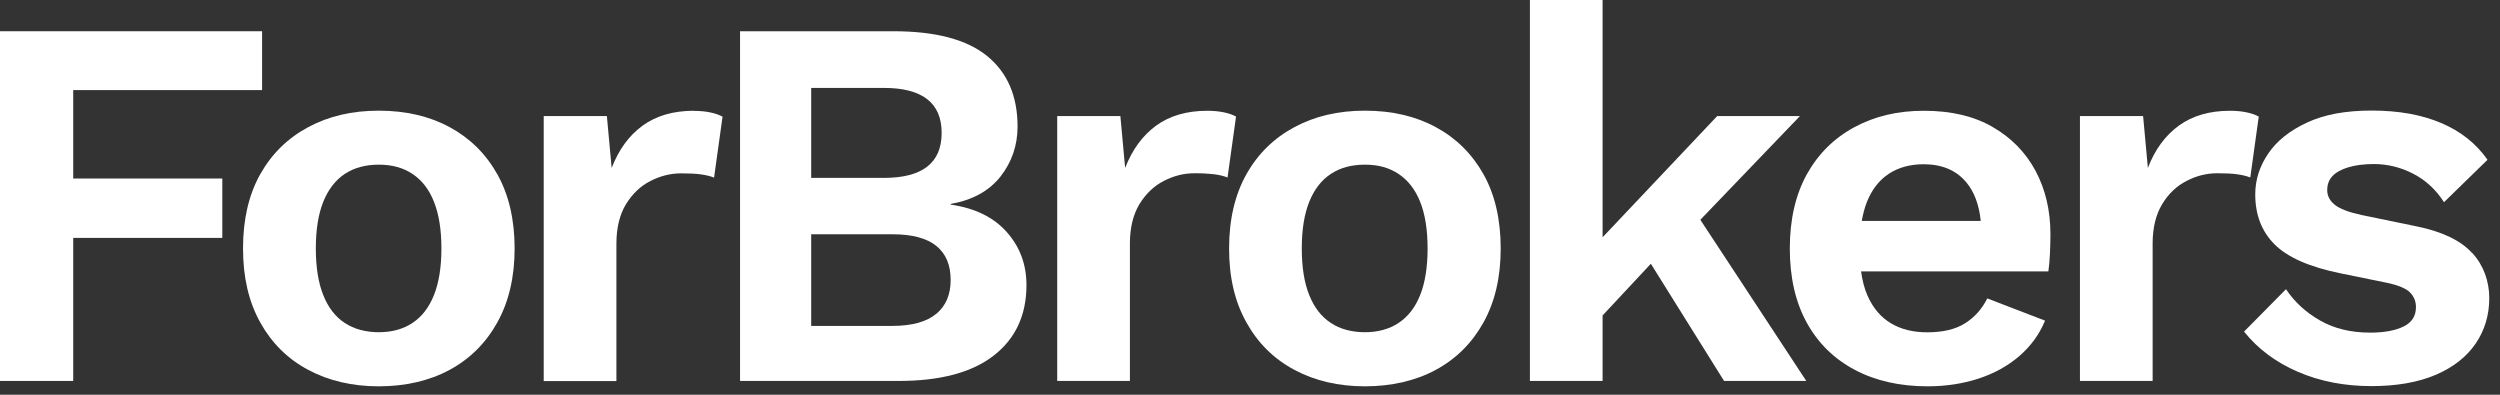
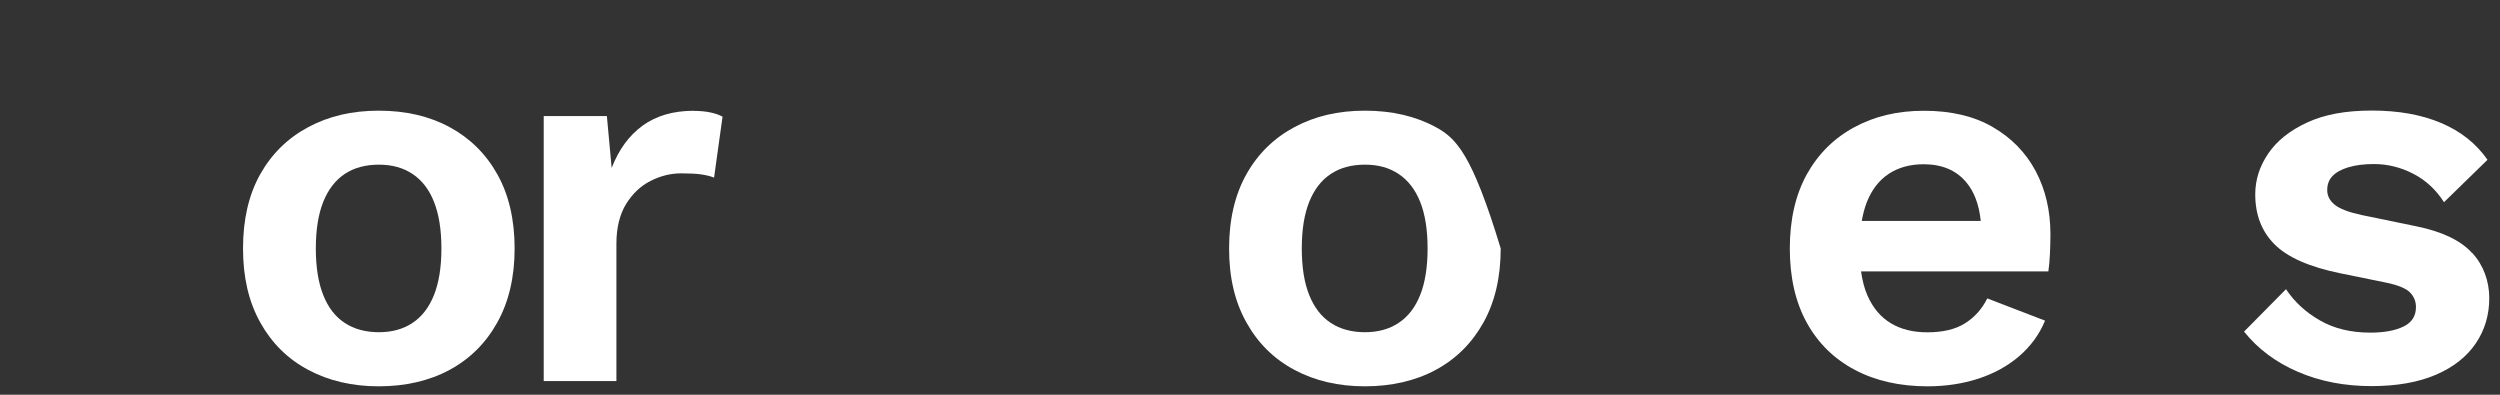
<svg xmlns="http://www.w3.org/2000/svg" width="133" height="21" viewBox="0 0 133 21" fill="none">
  <rect x="0" y="0" width="133" height="21" fill="#333333" stroke="none" />
-   <path d="M3.895 4.793H13.943V1.662H0V20.266H3.895V12.656H11.827V9.497H3.895V4.793Z" fill="white" />
  <path d="M23.919 6.763C22.839 6.179 21.583 5.888 20.151 5.888C18.718 5.888 17.49 6.179 16.399 6.763C15.309 7.346 14.455 8.182 13.843 9.272C13.232 10.361 12.929 11.676 12.929 13.217C12.929 14.758 13.232 16.051 13.843 17.151C14.455 18.252 15.303 19.094 16.399 19.677C17.49 20.26 18.741 20.552 20.151 20.552C21.561 20.552 22.839 20.26 23.919 19.677C24.998 19.094 25.847 18.252 26.458 17.151C27.07 16.051 27.378 14.741 27.378 13.217C27.378 11.693 27.07 10.361 26.458 9.272C25.847 8.182 24.998 7.346 23.919 6.763ZM23.087 15.699C22.823 16.359 22.442 16.849 21.947 17.179C21.451 17.509 20.85 17.674 20.156 17.674C19.462 17.674 18.834 17.509 18.338 17.179C17.837 16.849 17.457 16.359 17.198 15.699C16.934 15.044 16.802 14.213 16.802 13.217C16.802 12.221 16.934 11.396 17.198 10.735C17.462 10.081 17.843 9.585 18.338 9.255C18.834 8.925 19.446 8.76 20.156 8.76C20.867 8.76 21.451 8.925 21.947 9.255C22.442 9.585 22.828 10.075 23.087 10.735C23.351 11.396 23.483 12.221 23.483 13.217C23.483 14.213 23.351 15.038 23.087 15.699Z" fill="white" />
  <path d="M36.914 5.893C35.823 5.893 34.914 6.157 34.192 6.68C33.465 7.208 32.92 7.957 32.54 8.936L32.286 6.174H28.926V20.271H32.793V12.969C32.793 12.122 32.964 11.423 33.3 10.867C33.642 10.312 34.071 9.899 34.6 9.629C35.129 9.36 35.674 9.222 36.236 9.222C36.671 9.222 37.024 9.239 37.294 9.277C37.564 9.316 37.795 9.371 37.988 9.448L38.44 6.207C38.269 6.113 38.054 6.036 37.79 5.981C37.525 5.926 37.233 5.899 36.914 5.899" fill="white" />
-   <path d="M50.575 10.878V10.851C51.743 10.642 52.624 10.158 53.23 9.387C53.831 8.617 54.134 7.731 54.134 6.735C54.134 5.117 53.599 3.868 52.525 2.988C51.451 2.107 49.788 1.662 47.529 1.662H39.371V20.266H47.81C50.03 20.266 51.715 19.814 52.872 18.912C54.029 18.01 54.608 16.761 54.608 15.165C54.608 14.075 54.261 13.134 53.561 12.348C52.867 11.561 51.87 11.071 50.57 10.884M43.155 4.677H47.022C49.071 4.677 50.096 5.475 50.096 7.071C50.096 8.666 49.071 9.464 47.022 9.464H43.155V4.672V4.677ZM49.815 16.689C49.308 17.118 48.526 17.338 47.474 17.338H43.155V12.463H47.474C48.526 12.463 49.308 12.672 49.815 13.085C50.322 13.498 50.575 14.097 50.575 14.89C50.575 15.682 50.322 16.26 49.815 16.695" fill="white" />
-   <path d="M65.107 5.976C64.843 5.921 64.551 5.893 64.231 5.893C63.141 5.893 62.232 6.157 61.51 6.68C60.788 7.208 60.237 7.957 59.857 8.936L59.604 6.174H56.244V20.266H60.111V12.964C60.111 12.116 60.282 11.418 60.617 10.862C60.959 10.306 61.389 9.893 61.918 9.624C62.446 9.349 62.992 9.217 63.554 9.217C63.983 9.217 64.336 9.239 64.611 9.272C64.881 9.31 65.113 9.365 65.305 9.442L65.757 6.201C65.586 6.108 65.372 6.031 65.107 5.976Z" fill="white" />
-   <path d="M76.383 6.763C75.304 6.179 74.048 5.888 72.615 5.888C71.183 5.888 69.955 6.179 68.864 6.763C67.773 7.346 66.919 8.182 66.308 9.272C65.697 10.361 65.388 11.676 65.388 13.217C65.388 14.758 65.691 16.051 66.308 17.151C66.919 18.252 67.768 19.094 68.864 19.677C69.955 20.26 71.205 20.552 72.615 20.552C74.026 20.552 75.304 20.26 76.383 19.677C77.463 19.094 78.311 18.252 78.923 17.151C79.534 16.051 79.837 14.741 79.837 13.217C79.837 11.693 79.534 10.361 78.923 9.272C78.311 8.182 77.463 7.346 76.383 6.763ZM75.552 15.699C75.287 16.359 74.907 16.849 74.406 17.179C73.91 17.509 73.309 17.674 72.615 17.674C71.921 17.674 71.293 17.509 70.798 17.179C70.296 16.849 69.916 16.359 69.652 15.699C69.387 15.044 69.255 14.213 69.255 13.217C69.255 12.221 69.387 11.396 69.652 10.735C69.916 10.081 70.296 9.585 70.798 9.255C71.293 8.925 71.899 8.76 72.615 8.76C73.332 8.76 73.91 8.925 74.406 9.255C74.902 9.585 75.287 10.075 75.552 10.735C75.816 11.396 75.948 12.221 75.948 13.217C75.948 14.213 75.816 15.038 75.552 15.699Z" fill="white" />
-   <path d="M95.757 6.174H91.356L85.258 12.623V0H81.391V20.266H85.258V16.782L87.825 14.031L91.72 20.266H96.094L90.458 11.693L95.757 6.174Z" fill="white" />
+   <path d="M76.383 6.763C75.304 6.179 74.048 5.888 72.615 5.888C71.183 5.888 69.955 6.179 68.864 6.763C67.773 7.346 66.919 8.182 66.308 9.272C65.697 10.361 65.388 11.676 65.388 13.217C65.388 14.758 65.691 16.051 66.308 17.151C66.919 18.252 67.768 19.094 68.864 19.677C69.955 20.26 71.205 20.552 72.615 20.552C74.026 20.552 75.304 20.26 76.383 19.677C77.463 19.094 78.311 18.252 78.923 17.151C79.534 16.051 79.837 14.741 79.837 13.217C78.311 8.182 77.463 7.346 76.383 6.763ZM75.552 15.699C75.287 16.359 74.907 16.849 74.406 17.179C73.91 17.509 73.309 17.674 72.615 17.674C71.921 17.674 71.293 17.509 70.798 17.179C70.296 16.849 69.916 16.359 69.652 15.699C69.387 15.044 69.255 14.213 69.255 13.217C69.255 12.221 69.387 11.396 69.652 10.735C69.916 10.081 70.296 9.585 70.798 9.255C71.293 8.925 71.899 8.76 72.615 8.76C73.332 8.76 73.91 8.925 74.406 9.255C74.902 9.585 75.287 10.075 75.552 10.735C75.816 11.396 75.948 12.221 75.948 13.217C75.948 14.213 75.816 15.038 75.552 15.699Z" fill="white" />
  <path d="M106.004 6.752C105.007 6.179 103.795 5.893 102.362 5.893C100.93 5.893 99.735 6.185 98.65 6.768C97.57 7.351 96.727 8.188 96.121 9.277C95.521 10.367 95.218 11.682 95.218 13.222C95.218 14.763 95.521 16.078 96.121 17.168C96.722 18.257 97.575 19.094 98.677 19.677C99.779 20.26 101.073 20.552 102.555 20.552C103.514 20.552 104.412 20.414 105.249 20.145C106.086 19.869 106.813 19.473 107.425 18.945C108.036 18.417 108.494 17.79 108.797 17.058L105.723 15.875C105.442 16.441 105.045 16.882 104.538 17.201C104.031 17.52 103.365 17.679 102.533 17.679C101.778 17.679 101.134 17.52 100.6 17.201C100.065 16.882 99.652 16.397 99.36 15.748C99.189 15.374 99.079 14.928 99.008 14.438H108.973C109.011 14.174 109.039 13.877 109.055 13.536C109.072 13.195 109.083 12.843 109.083 12.463C109.083 11.203 108.819 10.081 108.295 9.096C107.766 8.111 107.006 7.329 106.009 6.757M100.484 9.244C101.002 8.909 101.619 8.738 102.335 8.738C103.315 8.738 104.07 9.057 104.604 9.695C105.034 10.207 105.287 10.895 105.376 11.753H99.046C99.112 11.385 99.2 11.049 99.316 10.752C99.581 10.086 99.972 9.58 100.489 9.244" fill="white" />
-   <path d="M120.166 6.201C119.996 6.108 119.781 6.031 119.516 5.976C119.252 5.921 118.96 5.893 118.641 5.893C117.55 5.893 116.641 6.157 115.919 6.68C115.192 7.208 114.641 7.957 114.267 8.936L114.013 6.174H110.653V20.266H114.52V12.964C114.52 12.116 114.691 11.418 115.027 10.862C115.363 10.306 115.798 9.893 116.327 9.624C116.856 9.349 117.401 9.217 117.963 9.217C118.398 9.217 118.751 9.233 119.021 9.272C119.296 9.31 119.522 9.365 119.715 9.442L120.166 6.201Z" fill="white" />
  <path d="M131.514 13.459C130.914 12.793 129.917 12.315 128.523 12.034L125.642 11.44C124.948 11.291 124.463 11.104 124.204 10.889C123.94 10.675 123.808 10.416 123.808 10.114C123.808 9.811 123.901 9.563 124.089 9.365C124.276 9.167 124.557 9.013 124.937 8.898C125.312 8.787 125.763 8.727 126.292 8.727C127.025 8.727 127.73 8.903 128.396 9.25C129.063 9.596 129.603 10.102 130.021 10.757L132.335 8.501C131.735 7.637 130.908 6.983 129.867 6.542C128.826 6.102 127.598 5.882 126.187 5.882C124.777 5.882 123.664 6.091 122.744 6.515C121.825 6.939 121.13 7.489 120.673 8.166C120.21 8.842 119.979 9.569 119.979 10.339C119.979 11.429 120.321 12.315 121.009 13.002C121.698 13.69 122.86 14.202 124.496 14.537L126.981 15.044C127.603 15.176 128.016 15.352 128.22 15.566C128.429 15.781 128.529 16.04 128.529 16.342C128.529 16.816 128.308 17.157 127.868 17.371C127.427 17.586 126.837 17.696 126.105 17.696C125.069 17.696 124.177 17.481 123.422 17.047C122.667 16.617 122.067 16.062 121.615 15.385L119.384 17.641C120.117 18.56 121.075 19.275 122.249 19.781C123.422 20.288 124.728 20.541 126.16 20.541C127.515 20.541 128.655 20.337 129.592 19.936C130.523 19.534 131.228 18.978 131.707 18.274C132.186 17.569 132.429 16.766 132.429 15.864C132.429 14.961 132.126 14.119 131.525 13.454" fill="white" />
</svg>